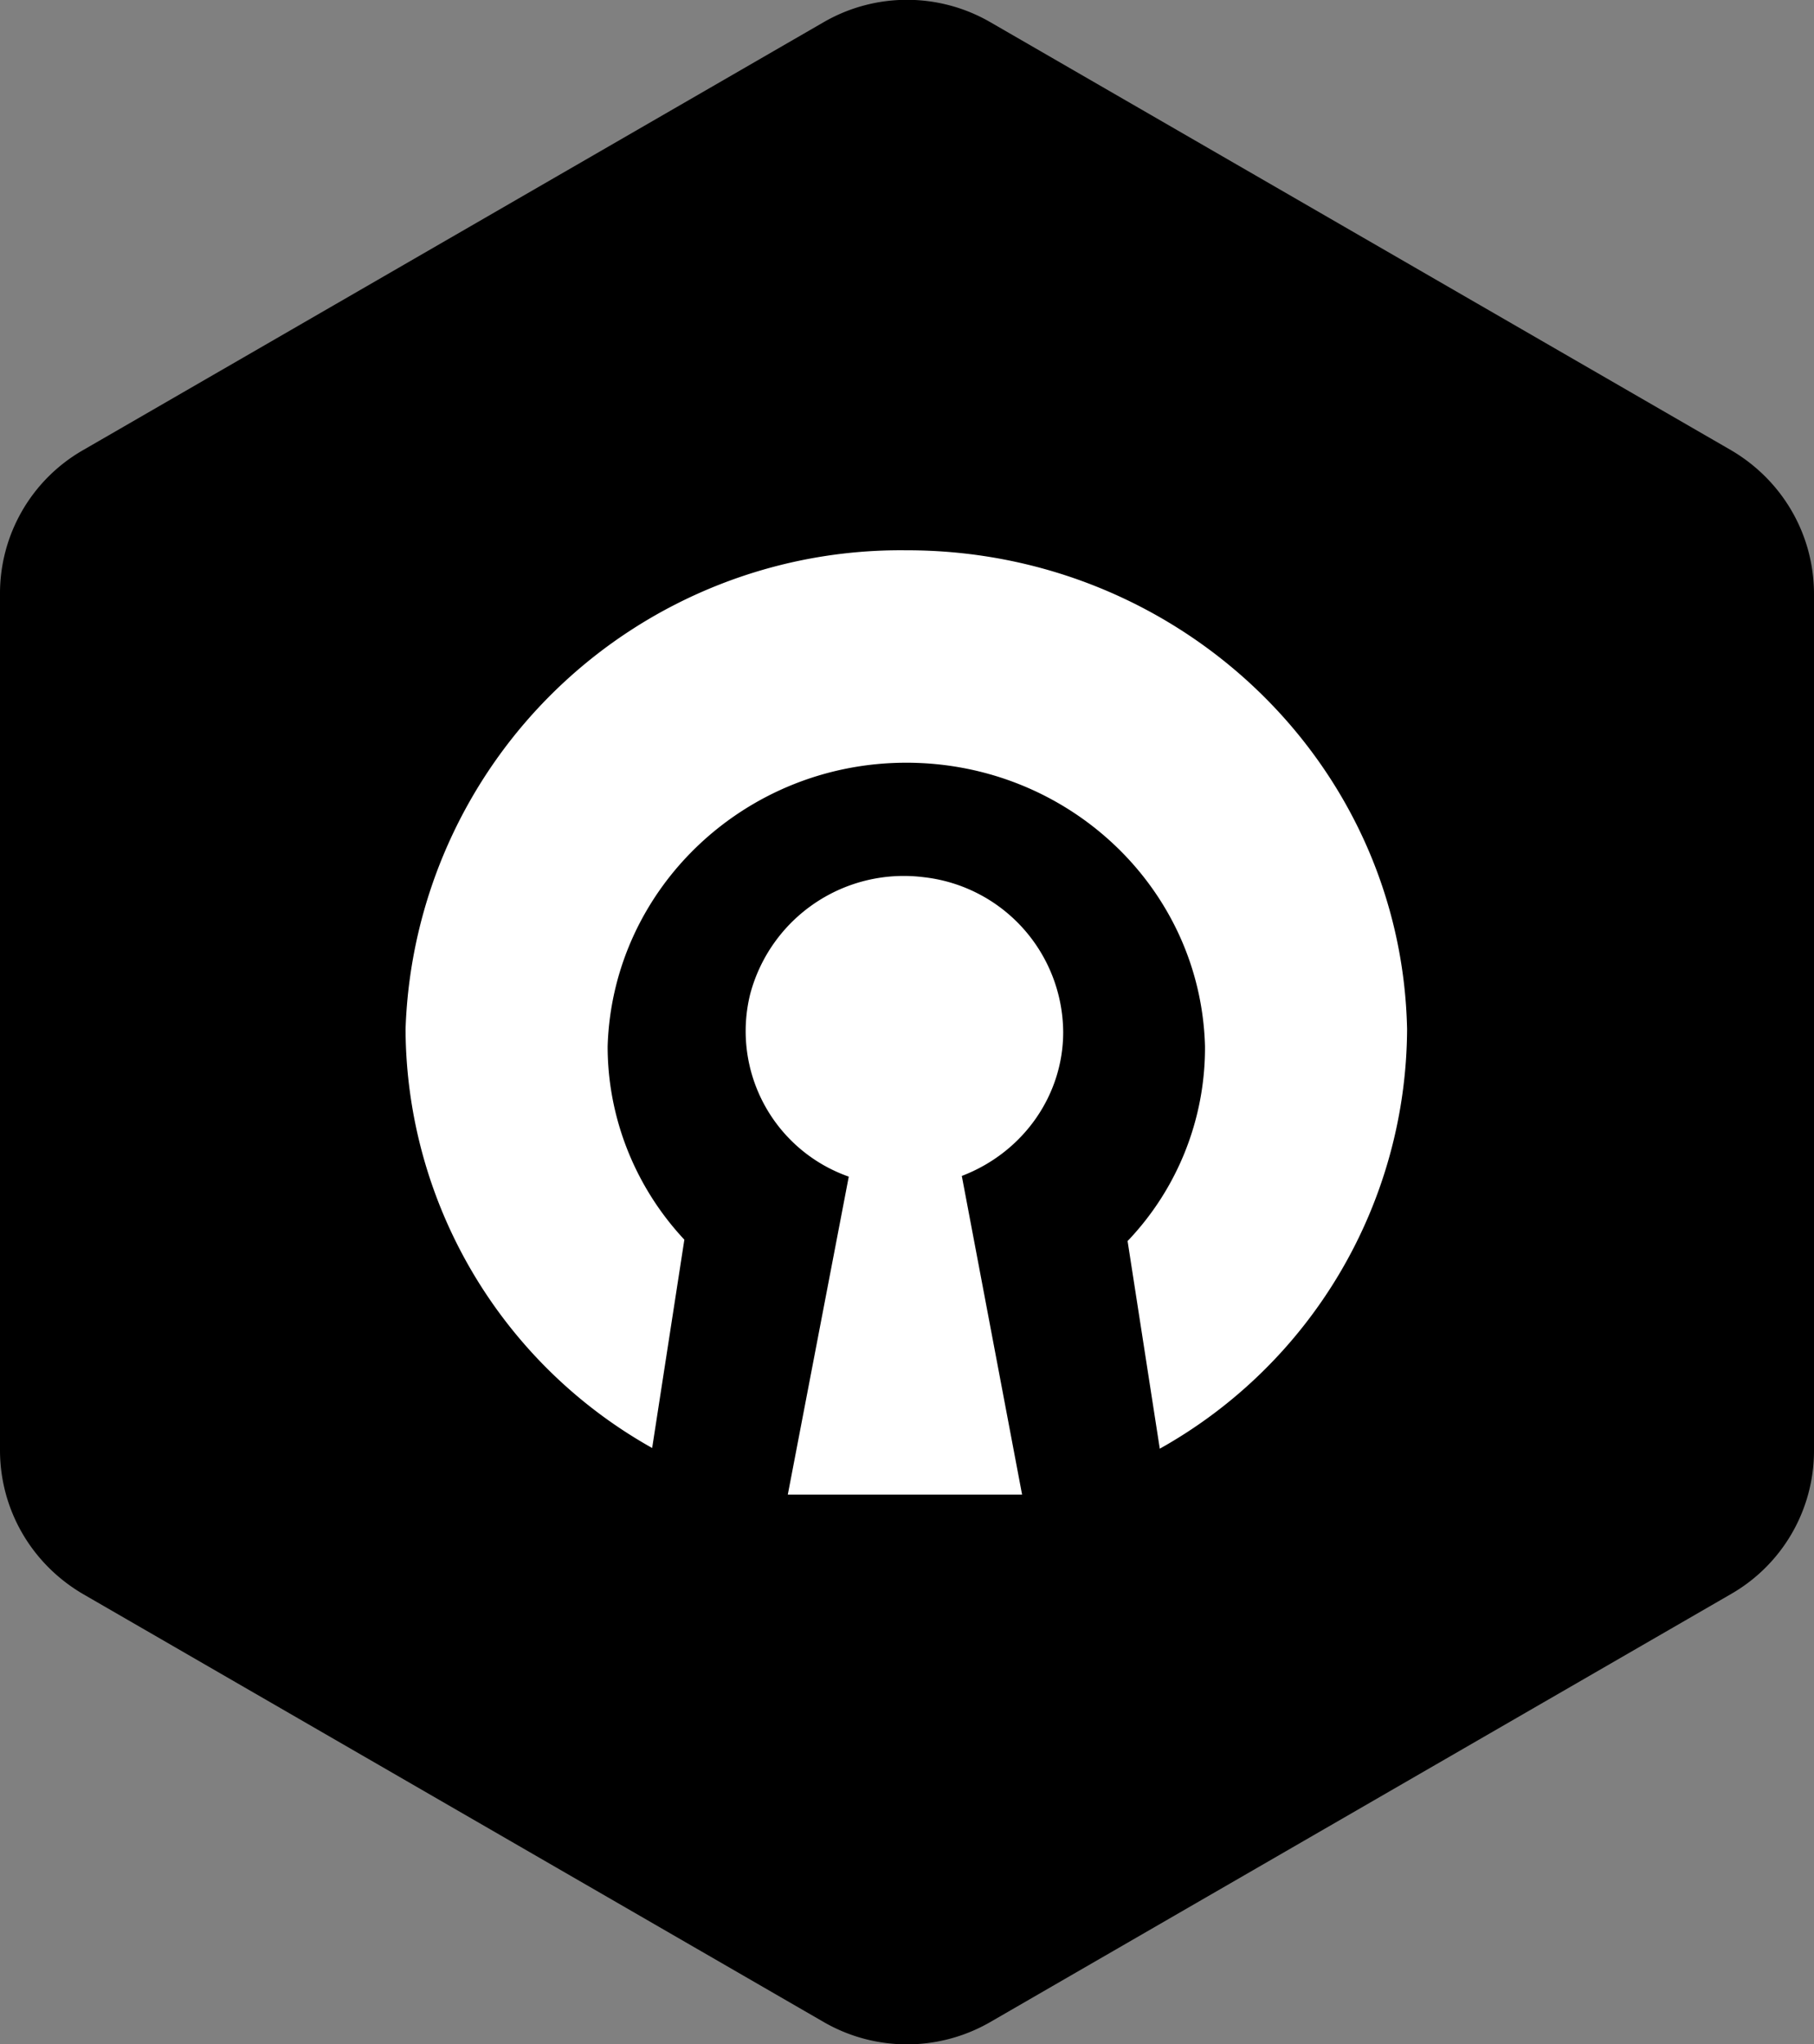
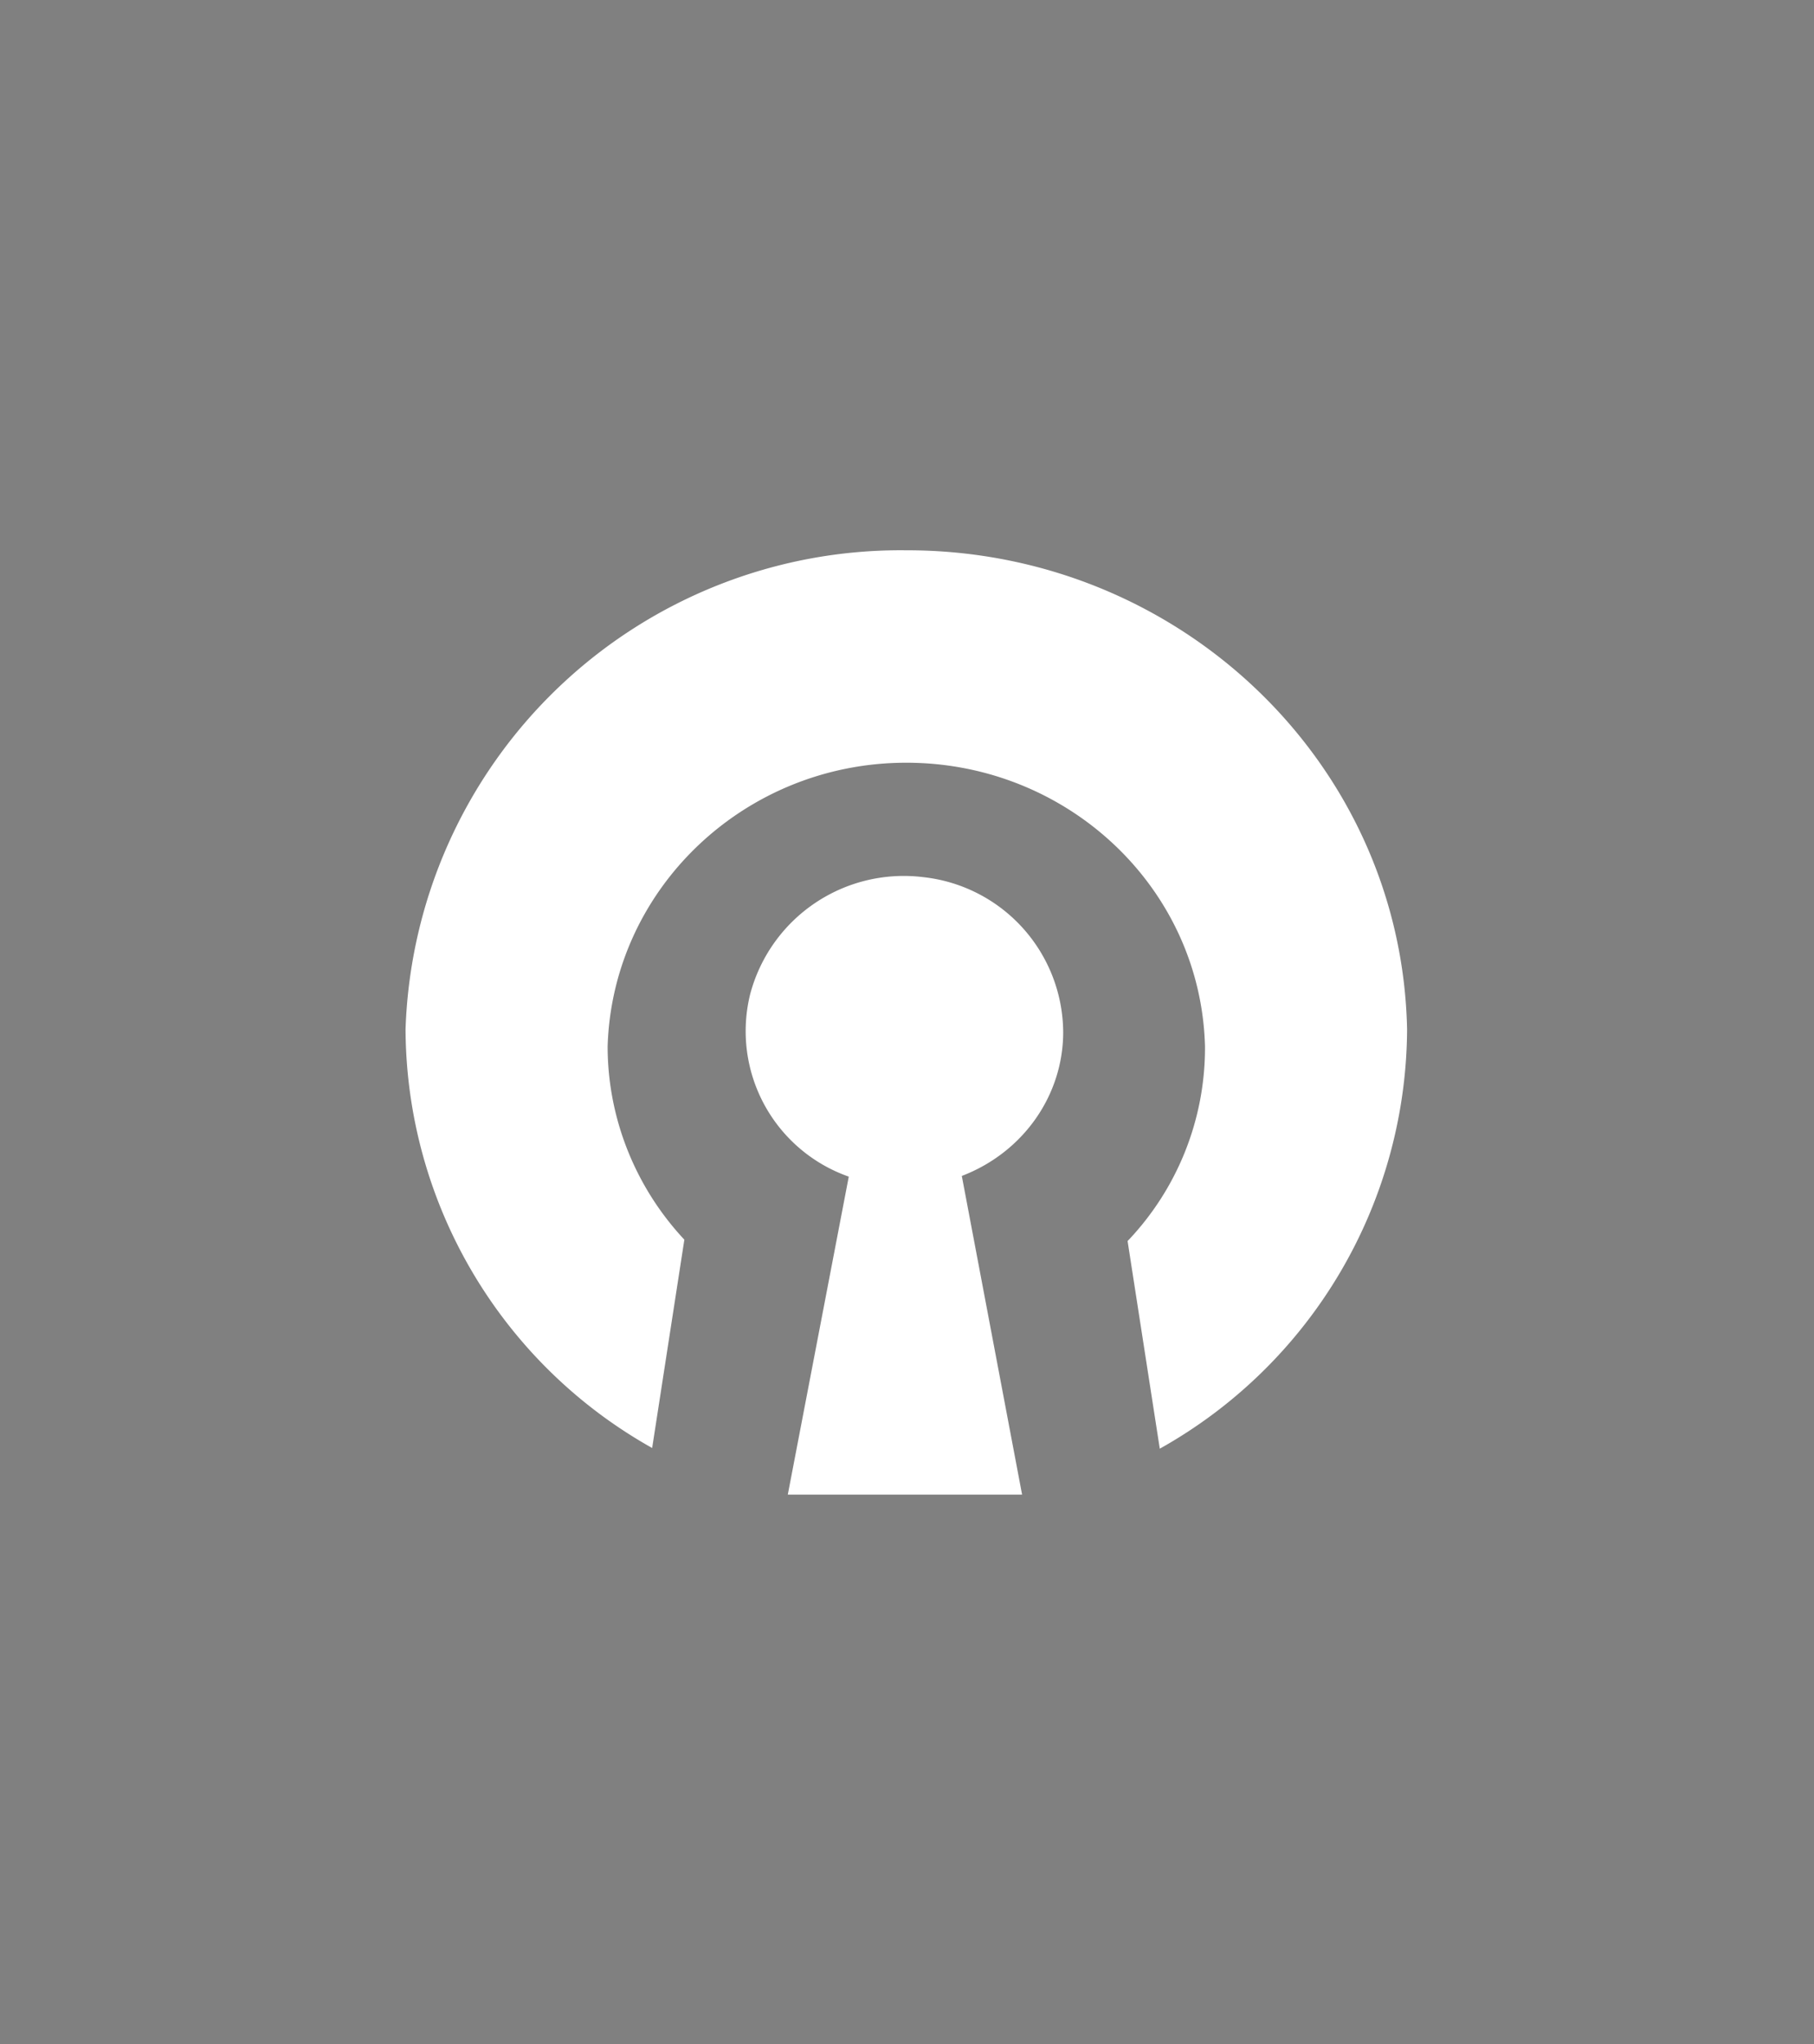
<svg xmlns="http://www.w3.org/2000/svg" id="Layer_1" viewBox="0 0 26.48 29.83">
  <rect x="0" y="0" width="26.48" height="29.83" fill="#808080" stroke="none" />
  <defs>
    <style>.cls-1{fill:#fff;fill-rule:evenodd}</style>
  </defs>
-   <path d="M0 8.67v12.49c0 .87.46 1.66 1.21 2.1l10.82 6.25c.75.43 1.67.43 2.42 0l10.82-6.25a2.41 2.41 0 0 0 1.21-2.1V8.67c0-.87-.46-1.66-1.21-2.1L14.45.32a2.43 2.43 0 0 0-2.42 0L1.21 6.57A2.41 2.41 0 0 0 0 8.67Z" style="fill:#000" />
  <path d="M13.48 12.8a2.29 2.29 0 0 1 2.04 2.26c0 .93-.59 1.76-1.48 2.1l.88 4.65H11.5l.89-4.64a2.25 2.25 0 0 1-1.44-2.66 2.32 2.32 0 0 1 2.53-1.71Z" class="cls-1" />
  <path d="M13.24 8.03c3.97 0 7.22 3.1 7.3 6.99a7.05 7.05 0 0 1-3.61 6.12l-.47-3.03a4.08 4.08 0 0 0 1.13-2.84c-.06-2.31-2-4.14-4.36-4.14s-4.29 1.84-4.36 4.14c0 1.04.4 2.05 1.12 2.82l-.47 3.04a7.04 7.04 0 0 1-3.6-6.11 7.23 7.23 0 0 1 7.3-6.99Z" class="cls-1" />
</svg>